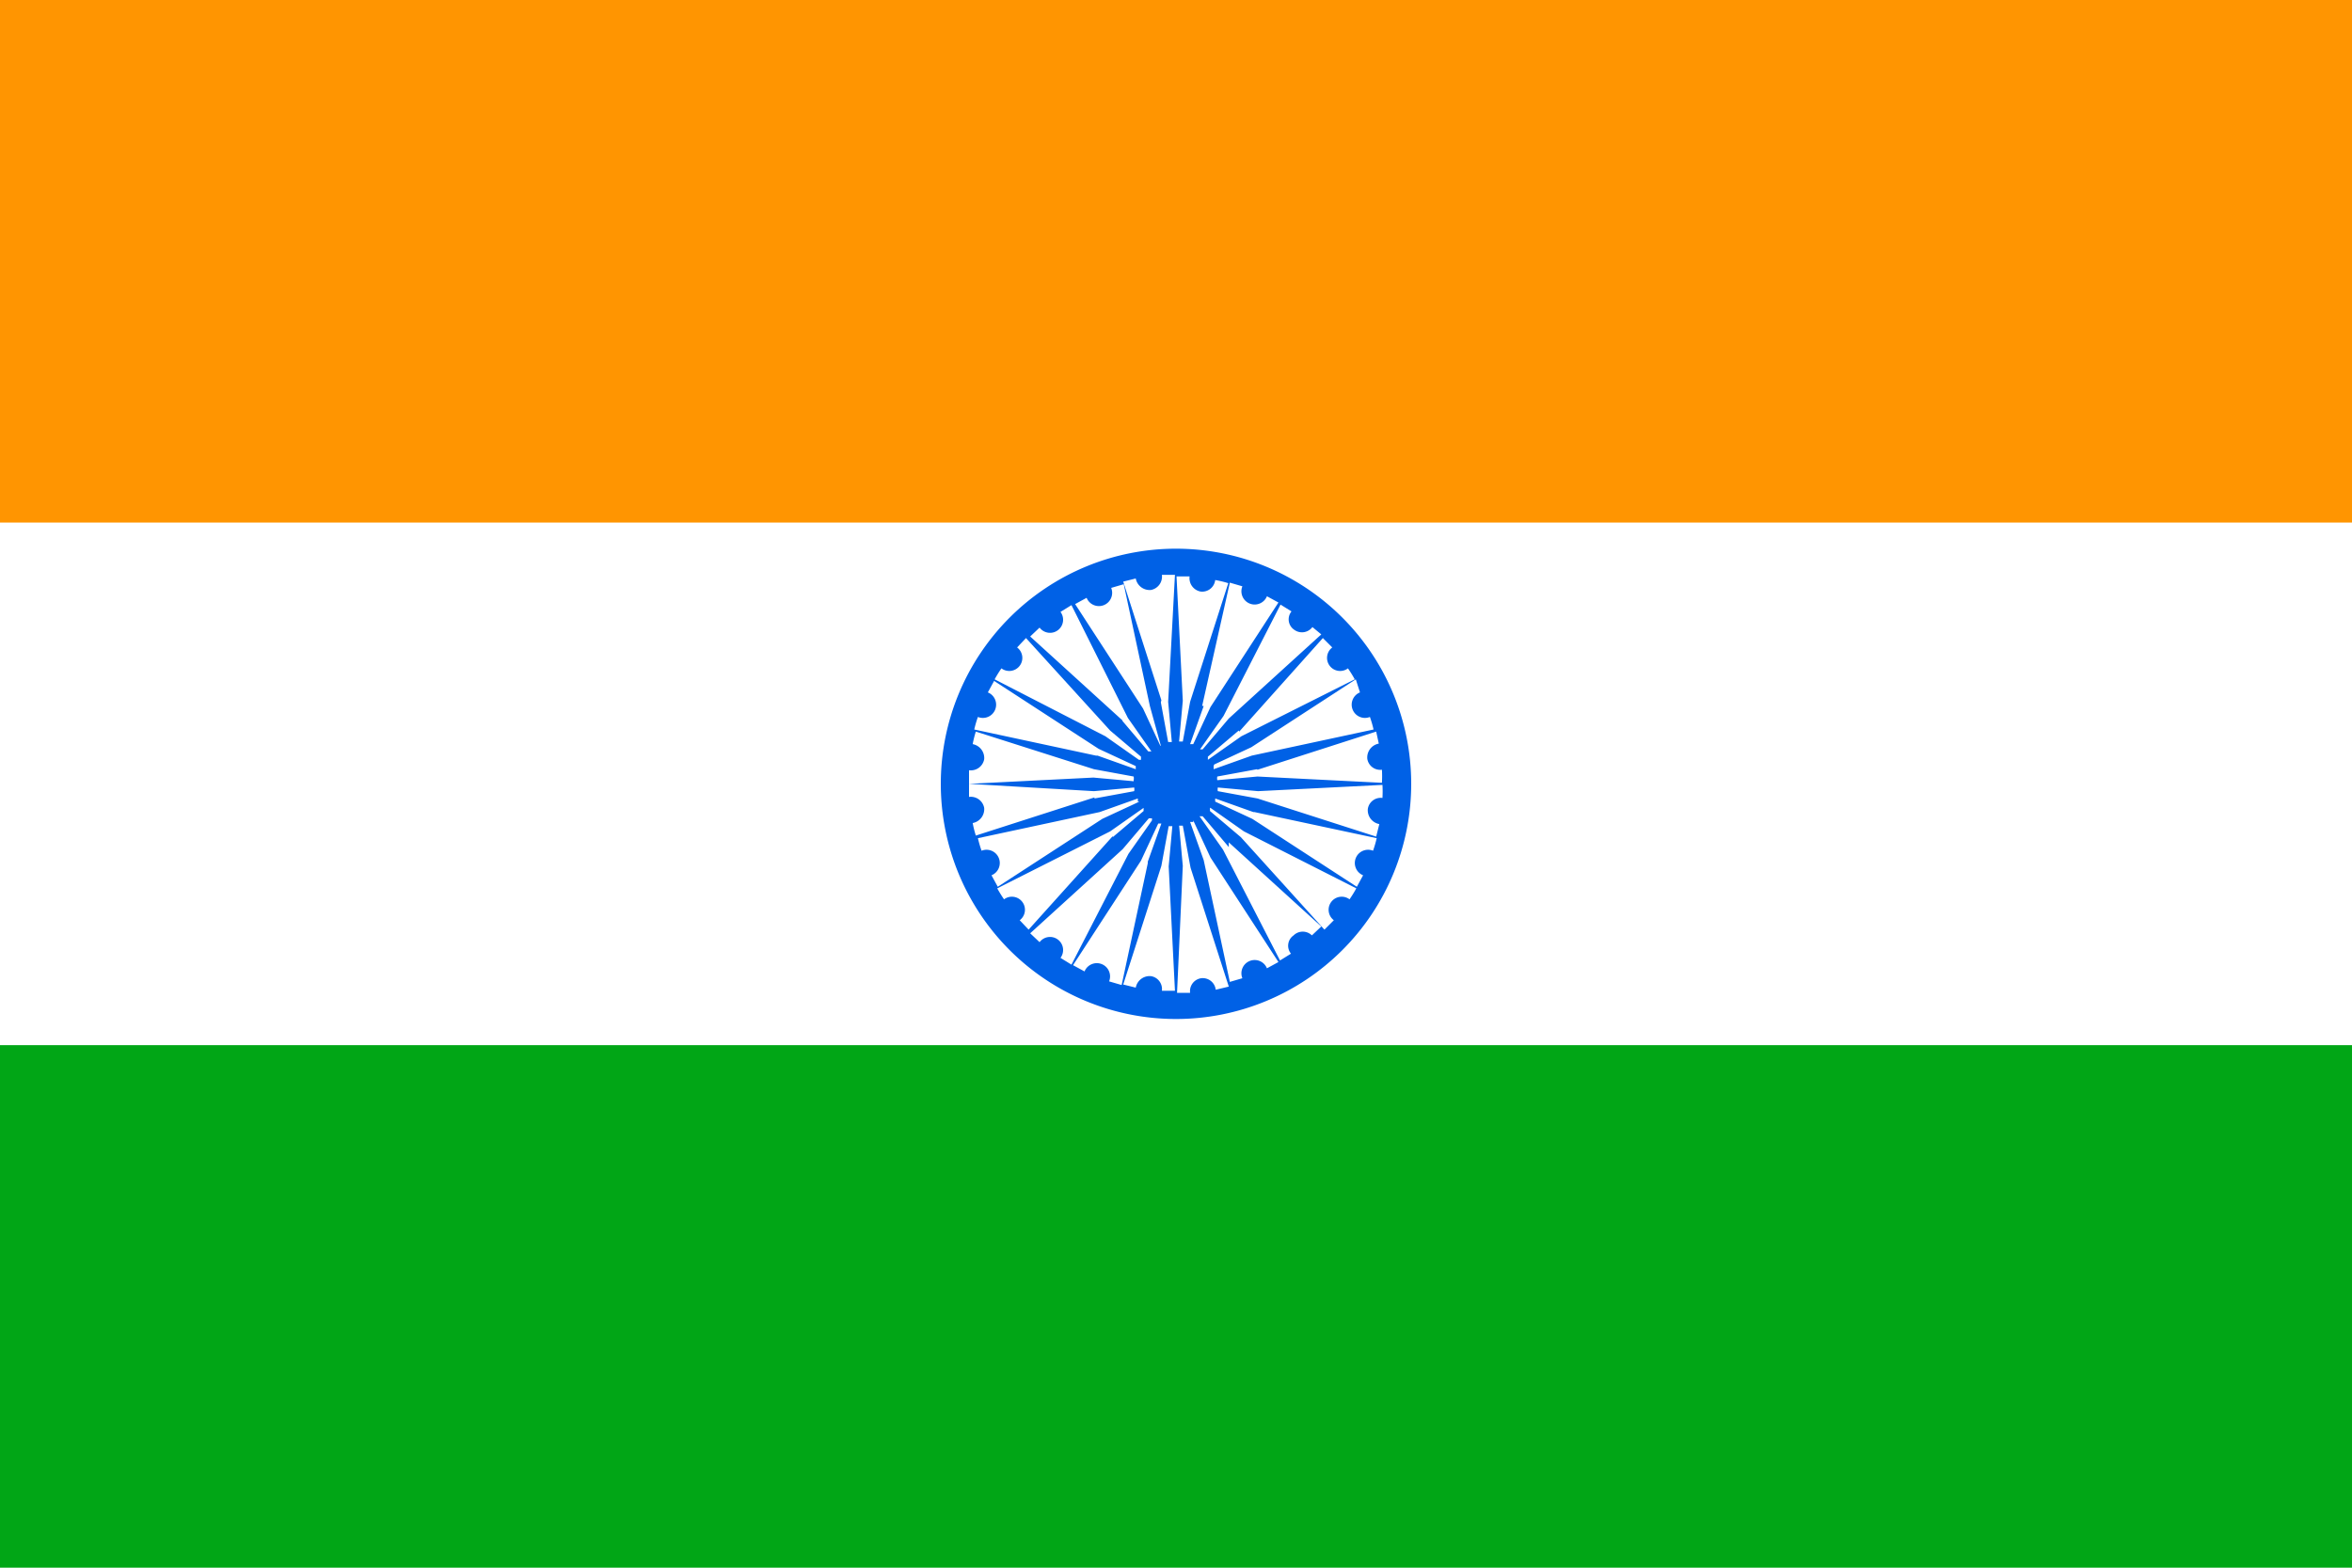
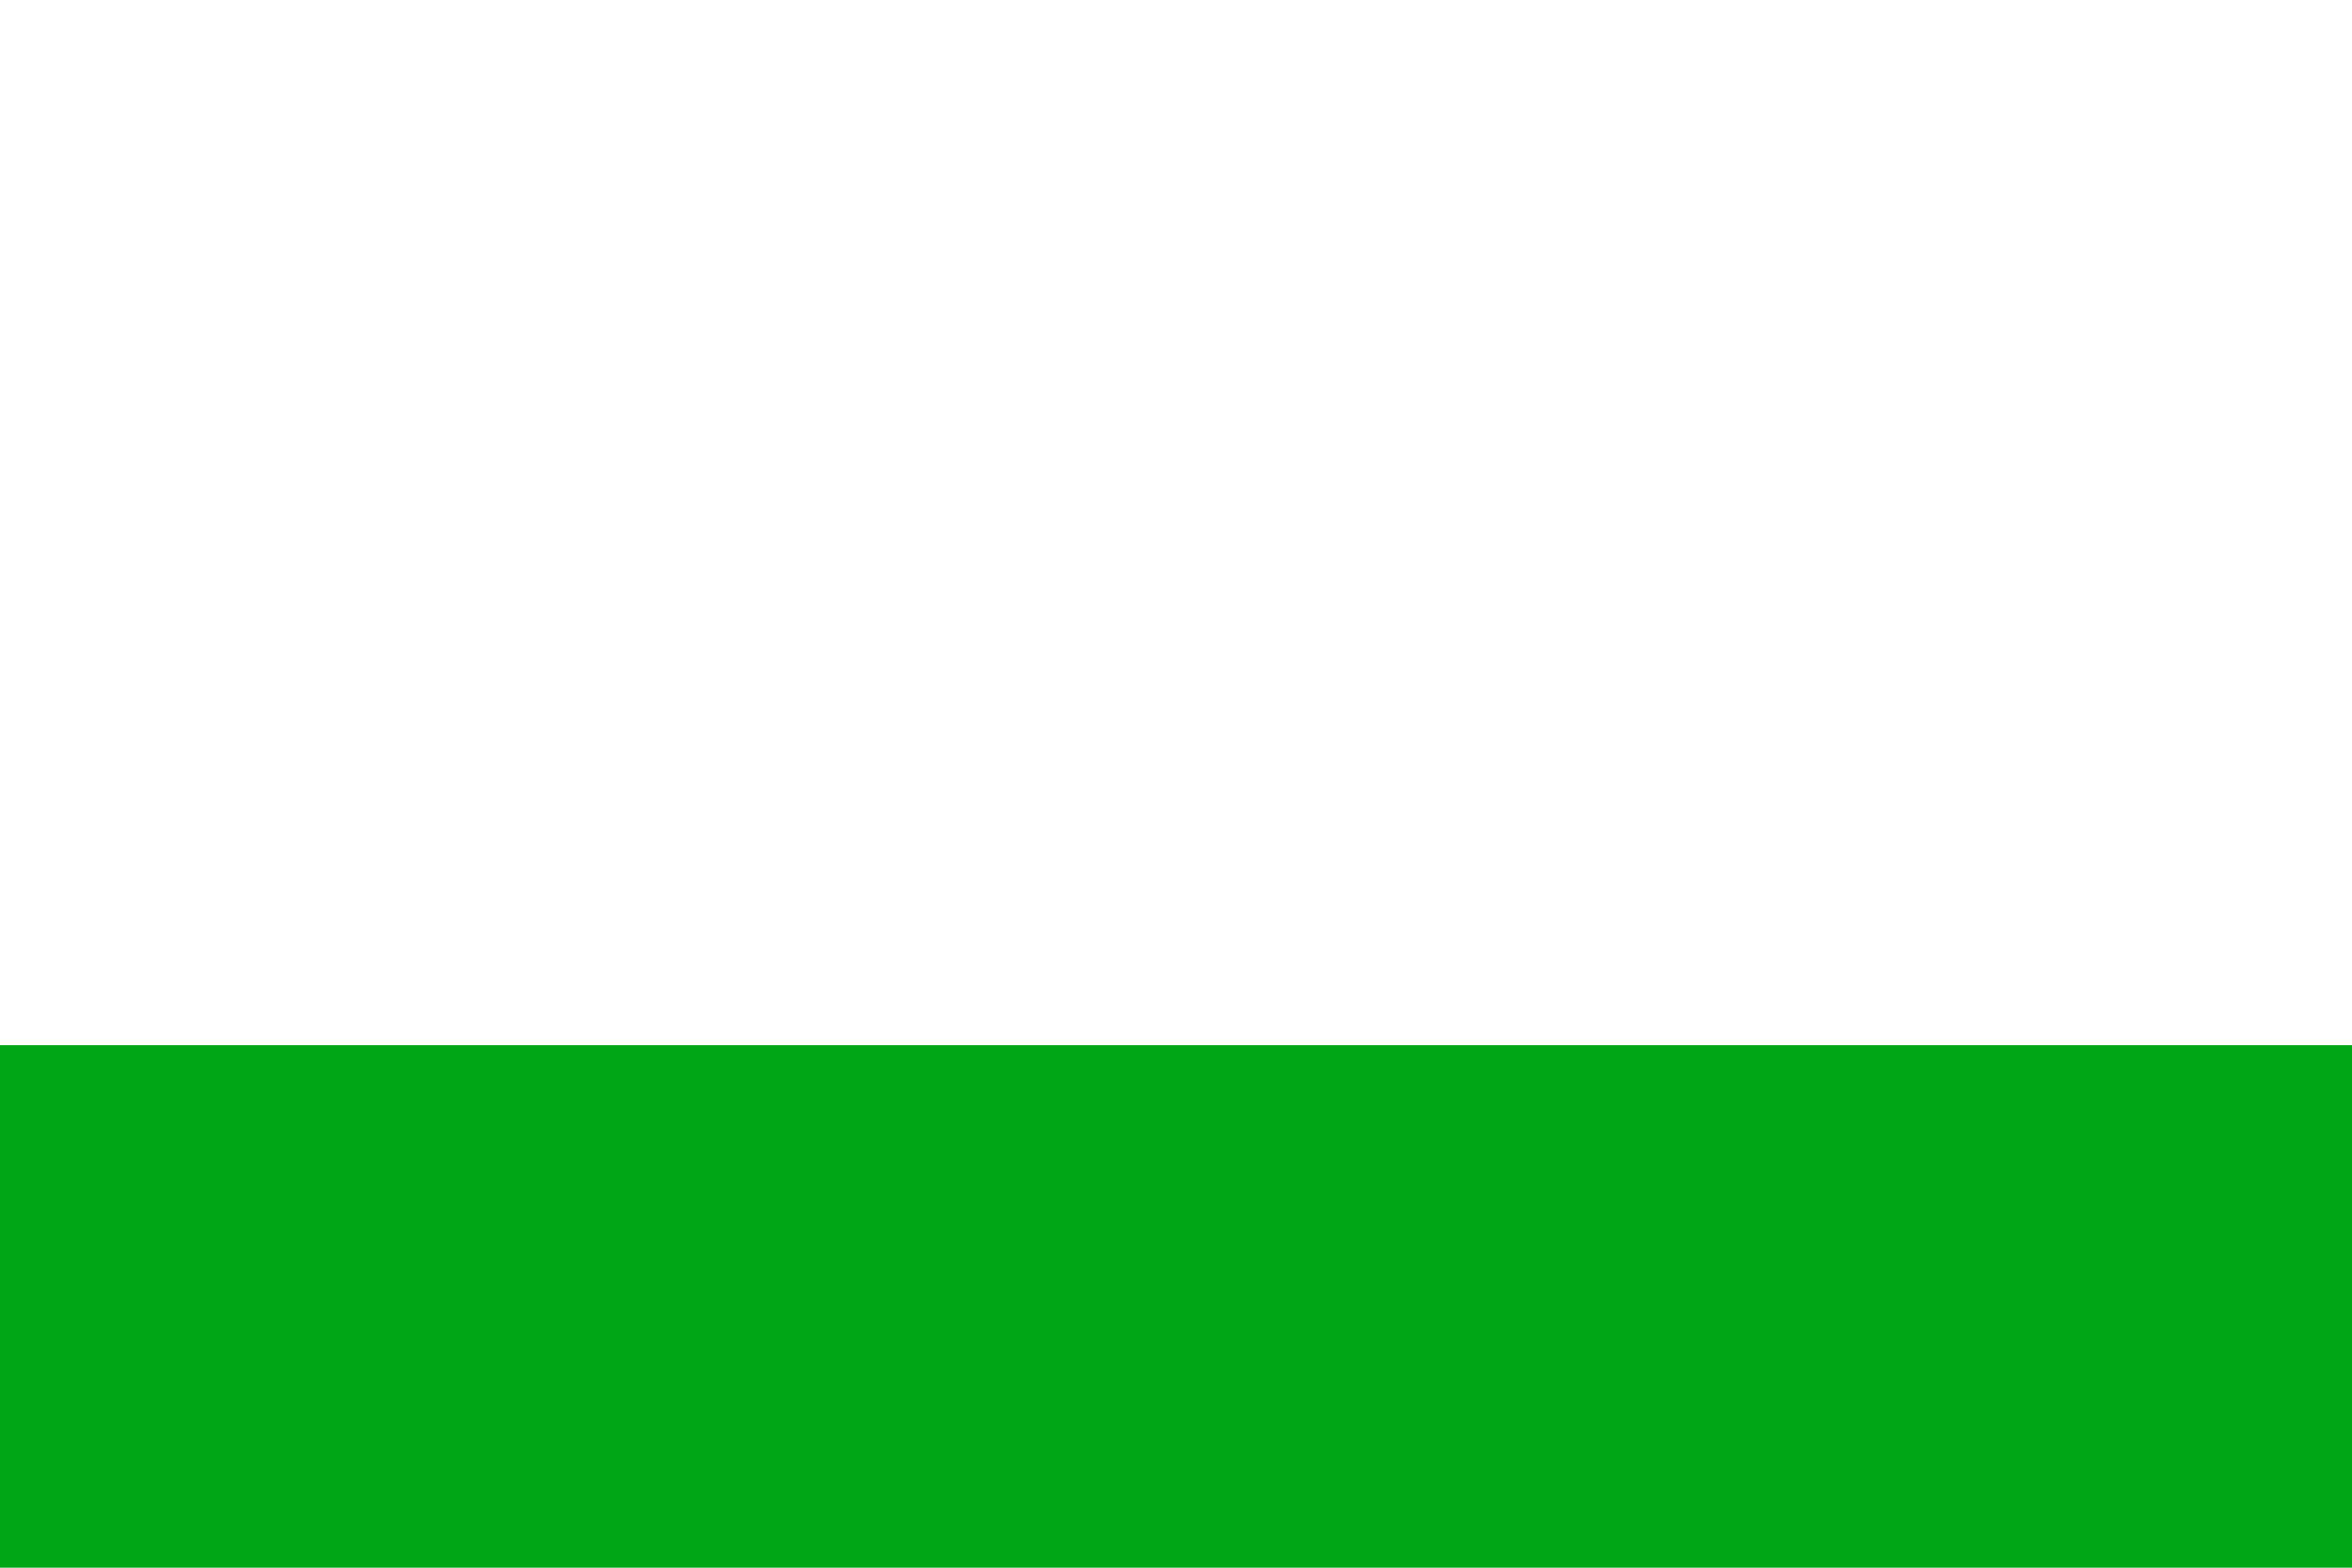
<svg xmlns="http://www.w3.org/2000/svg" width="45" height="30" viewBox="0 0 45 30">
  <defs>
    <style>.cls-1{fill:#fff;}.cls-2{fill:#0061e6;}.cls-3{fill:#ff9501;}.cls-4{fill:#01a616;}</style>
  </defs>
  <g id="レイヤー_2" data-name="レイヤー 2">
    <g id="コンテンツ">
-       <rect class="cls-1" width="45" height="30" />
-       <path class="cls-2" d="M27,15a4.5,4.5,0,1,1-4.5-4.5A4.5,4.5,0,0,1,27,15Zm-4.57.81h-.07l-.14.76-.73,2.27.24.06a.27.27,0,0,1,.29-.22.25.25,0,0,1,.21.28h.25l-.12-2.38.07-.77Zm-.47.68.26-.73-.06,0-.33.71-1.3,2,.22.12a.25.25,0,1,1,.47.19l.24.07.5-2.33Zm.08-.83-.06,0-.5.59-1.77,1.61.18.17a.25.25,0,0,1,.4.3l.21.13,1.09-2.12.45-.64Zm-.75.36.59-.5,0-.06-.64.45L19.08,17a2.39,2.39,0,0,0,.13.21.25.25,0,1,1,.3.4l.17.18L21.29,16Zm.48-.68,0-.06-.73.26-2.33.5a2.17,2.17,0,0,0,.07.24.25.25,0,1,1,.19.47l.12.22,2-1.3.71-.33Zm-.83-.06.76-.14a.17.17,0,0,0,0-.07l-.77.07L18.54,15v.25a.26.26,0,0,1,.29.21.27.27,0,0,1-.22.29,2.1,2.1,0,0,0,.06.24l2.27-.73Zm.75-.35a.17.17,0,0,0,0-.07l-.76-.14L18.67,14a2.1,2.1,0,0,0-.06.24.27.27,0,0,1,.22.29.26.26,0,0,1-.29.21V15l2.38-.12.77.07ZM21,14.46l.73.26,0-.06-.71-.33-2-1.3-.12.22a.25.25,0,0,1-.19.47,2.17,2.17,0,0,0-.07.24l2.33.5Zm.83.08,0-.06-.59-.5-1.61-1.77-.17.18a.25.25,0,1,1-.3.4,2.39,2.39,0,0,0-.13.21l2.12,1.09.64.45Zm-.36-.75.5.59.06,0-.45-.64L20.5,11.58l-.21.13a.25.25,0,1,1-.4.3l-.18.17,1.77,1.61Zm.68.48.06,0L22,13.51l-.5-2.33-.24.07a.25.25,0,1,1-.47.19l-.22.12,1.3,2,.33.71Zm.06-.83.14.76h.07l-.07-.77L22.48,11h-.25a.26.26,0,0,1-.21.29.27.27,0,0,1-.29-.22l-.24.06.73,2.27Zm.35.75h.07l.14-.76.73-2.27a1.83,1.83,0,0,0-.25-.06.25.25,0,0,1-.28.22.26.26,0,0,1-.21-.29h-.25l.12,2.38-.07.77Zm.47-.68-.26.73.06,0,.33-.71,1.3-2-.22-.12a.25.25,0,0,1-.47-.19l-.24-.07L23,13.51Zm-.08.83.06,0,.5-.59,1.77-1.61L25.11,12a.25.25,0,0,1-.35.05.24.24,0,0,1-.05-.35l-.21-.13L23.41,13.7l-.45.64Zm.75-.36-.59.5,0,.06.64-.45L25.92,13a2.39,2.39,0,0,0-.13-.21.25.25,0,1,1-.3-.4l-.18-.18L23.71,14Zm-.48.68,0,.06.73-.26,2.33-.5a2.17,2.17,0,0,0-.07-.24.25.25,0,0,1-.19-.47L25.94,13l-2,1.3-.71.33Zm.83.06-.76.14a.17.17,0,0,0,0,.07l.77-.07,2.38.12a2.18,2.18,0,0,0,0-.25.25.25,0,0,1-.28-.21.27.27,0,0,1,.22-.29L26.33,14l-2.27.73Zm-.75.35a.17.17,0,0,0,0,.07l.76.14,2.27.73.06-.24a.27.27,0,0,1-.22-.29.25.25,0,0,1,.28-.21,2.18,2.18,0,0,0,0-.25l-2.38.12-.77-.07Zm.68.47-.73-.26,0,.06.71.33,2,1.3.12-.22a.25.25,0,0,1,.19-.47,2.17,2.17,0,0,0,.07-.24L24,15.54Zm-.83-.08,0,.06.59.5,1.6,1.77.18-.18a.25.25,0,0,1,.3-.4,2.39,2.39,0,0,0,.13-.21L23.8,15.91l-.64-.45Zm.36.75-.5-.59-.06,0,.45.64,1.09,2.12.21-.13a.24.24,0,0,1,.05-.35.25.25,0,0,1,.35,0l.18-.17-1.77-1.61Zm-.68-.48-.06,0,.26.73.5,2.33.24-.07a.25.25,0,0,1,.47-.19l.22-.12-1.3-2-.33-.71Zm-.06.83-.14-.76h-.07l.07.77L22.52,19h.25a.25.25,0,0,1,.21-.28.25.25,0,0,1,.28.22l.25-.06-.73-2.27Z" />
-       <rect class="cls-3" width="45" height="10" />
      <rect class="cls-4" y="20" width="45" height="10" />
    </g>
  </g>
</svg>